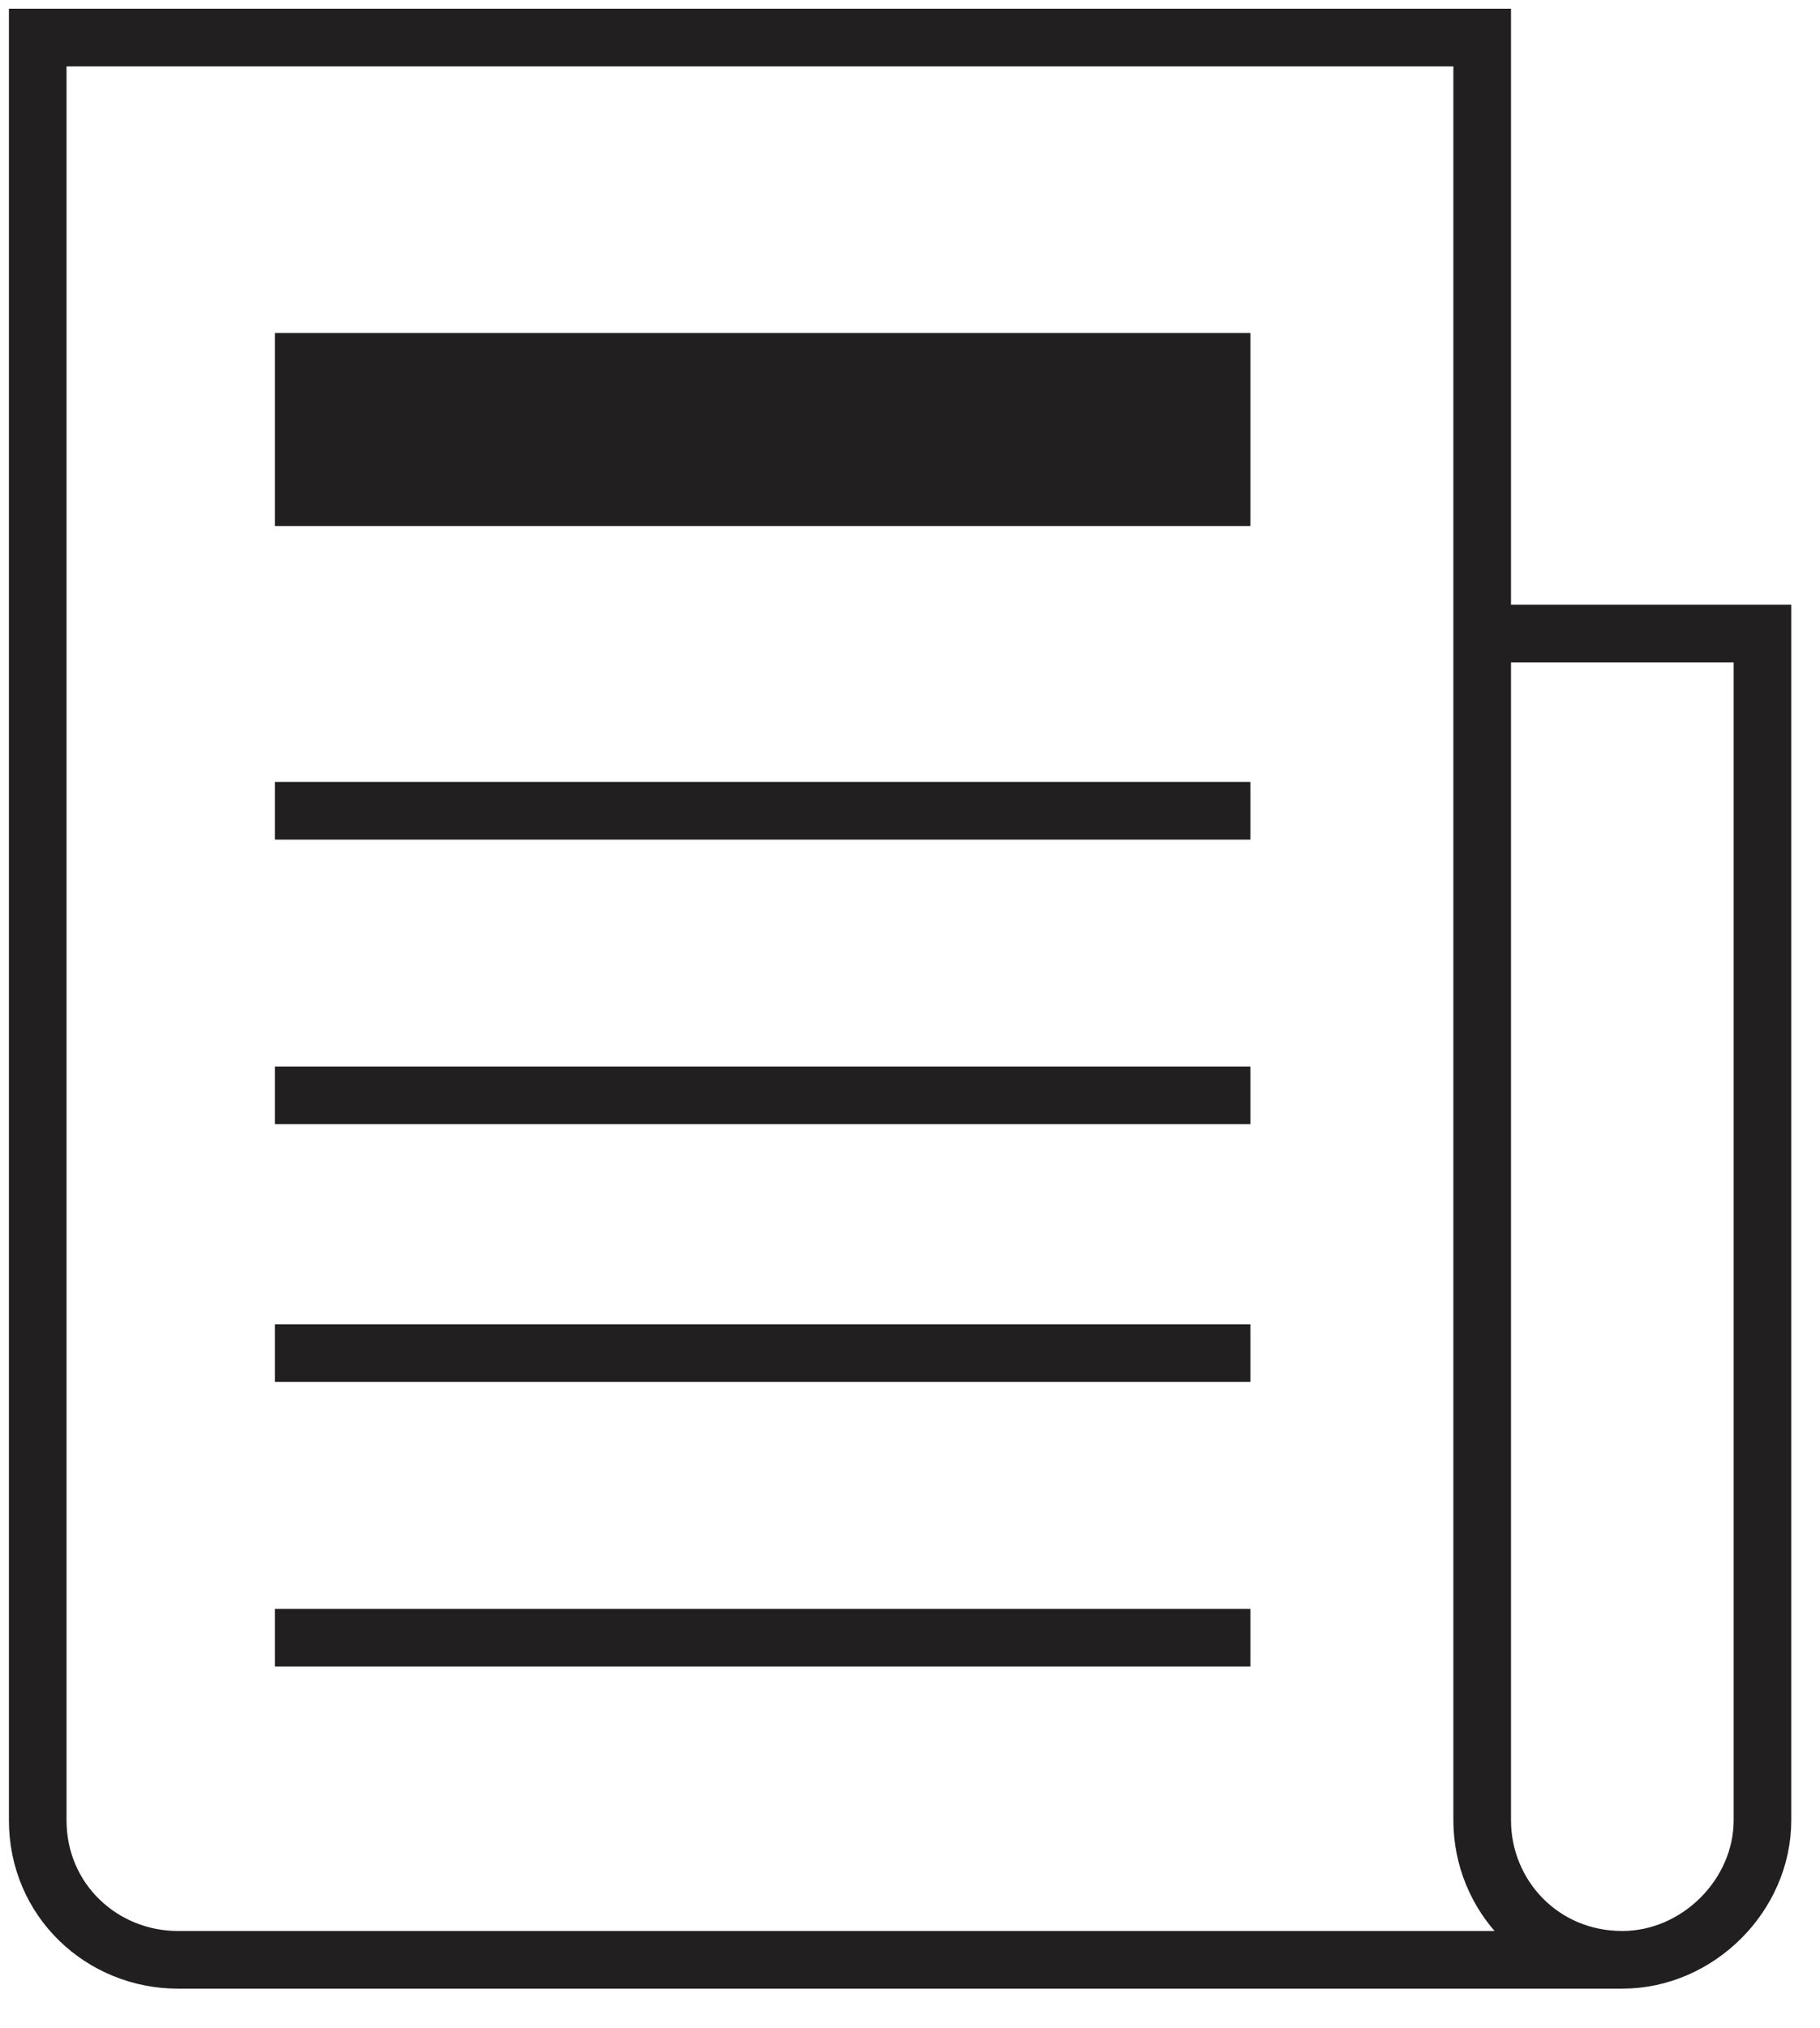
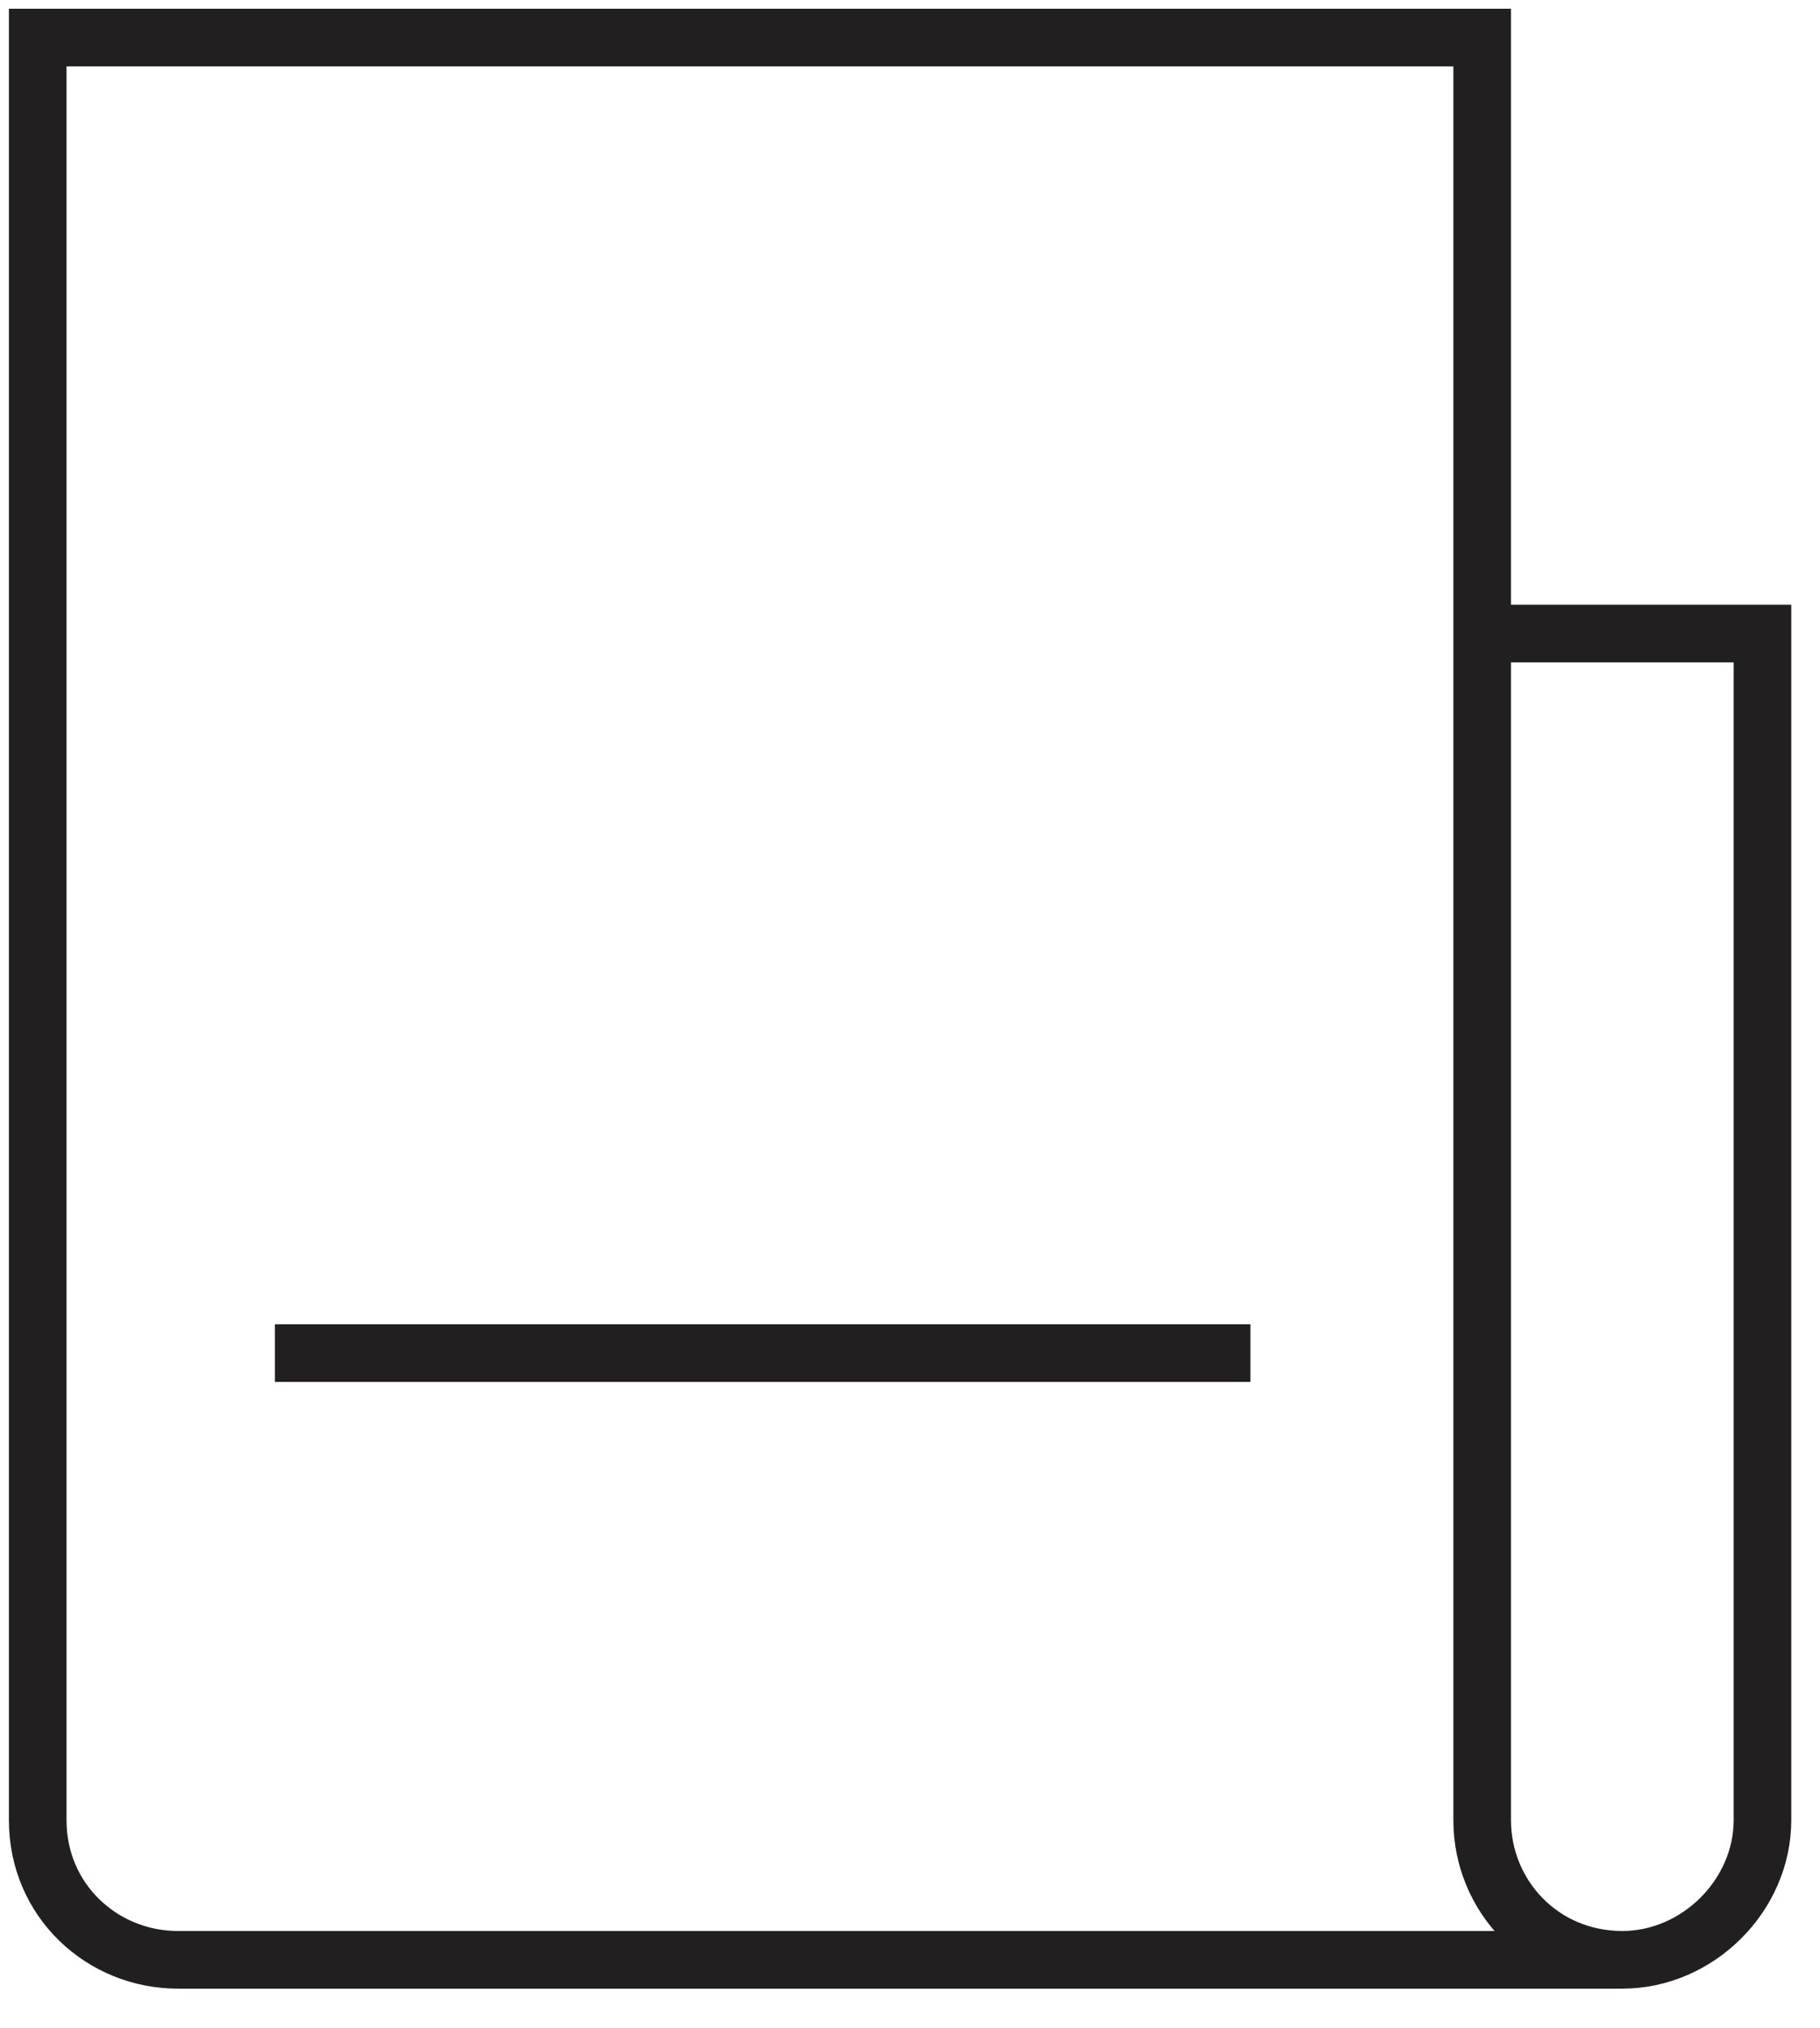
<svg xmlns="http://www.w3.org/2000/svg" width="44" height="49" viewBox="0 0 44 49" fill="none">
  <path d="M39.221 47.351H4.3C2.476 47.351 0.912 45.924 0.912 43.978V0.908H35.833V43.978C35.833 45.795 37.267 47.351 39.221 47.351C41.045 47.351 42.609 45.795 42.609 43.978V15.308H36.094" stroke="#221F20" stroke-width="1.393" />
-   <path d="M6.646 19.589H30.23" stroke="#221F20" stroke-width="1.393" />
-   <path d="M6.646 10.378H30.23" stroke="#221F20" stroke-width="4.664" />
-   <path d="M6.646 26.465H30.23" stroke="#221F20" stroke-width="1.393" />
  <path d="M6.646 32.692H30.23" stroke="#221F20" stroke-width="1.393" />
-   <path d="M6.646 39.568H30.23" stroke="#221F20" stroke-width="1.393" />
</svg>